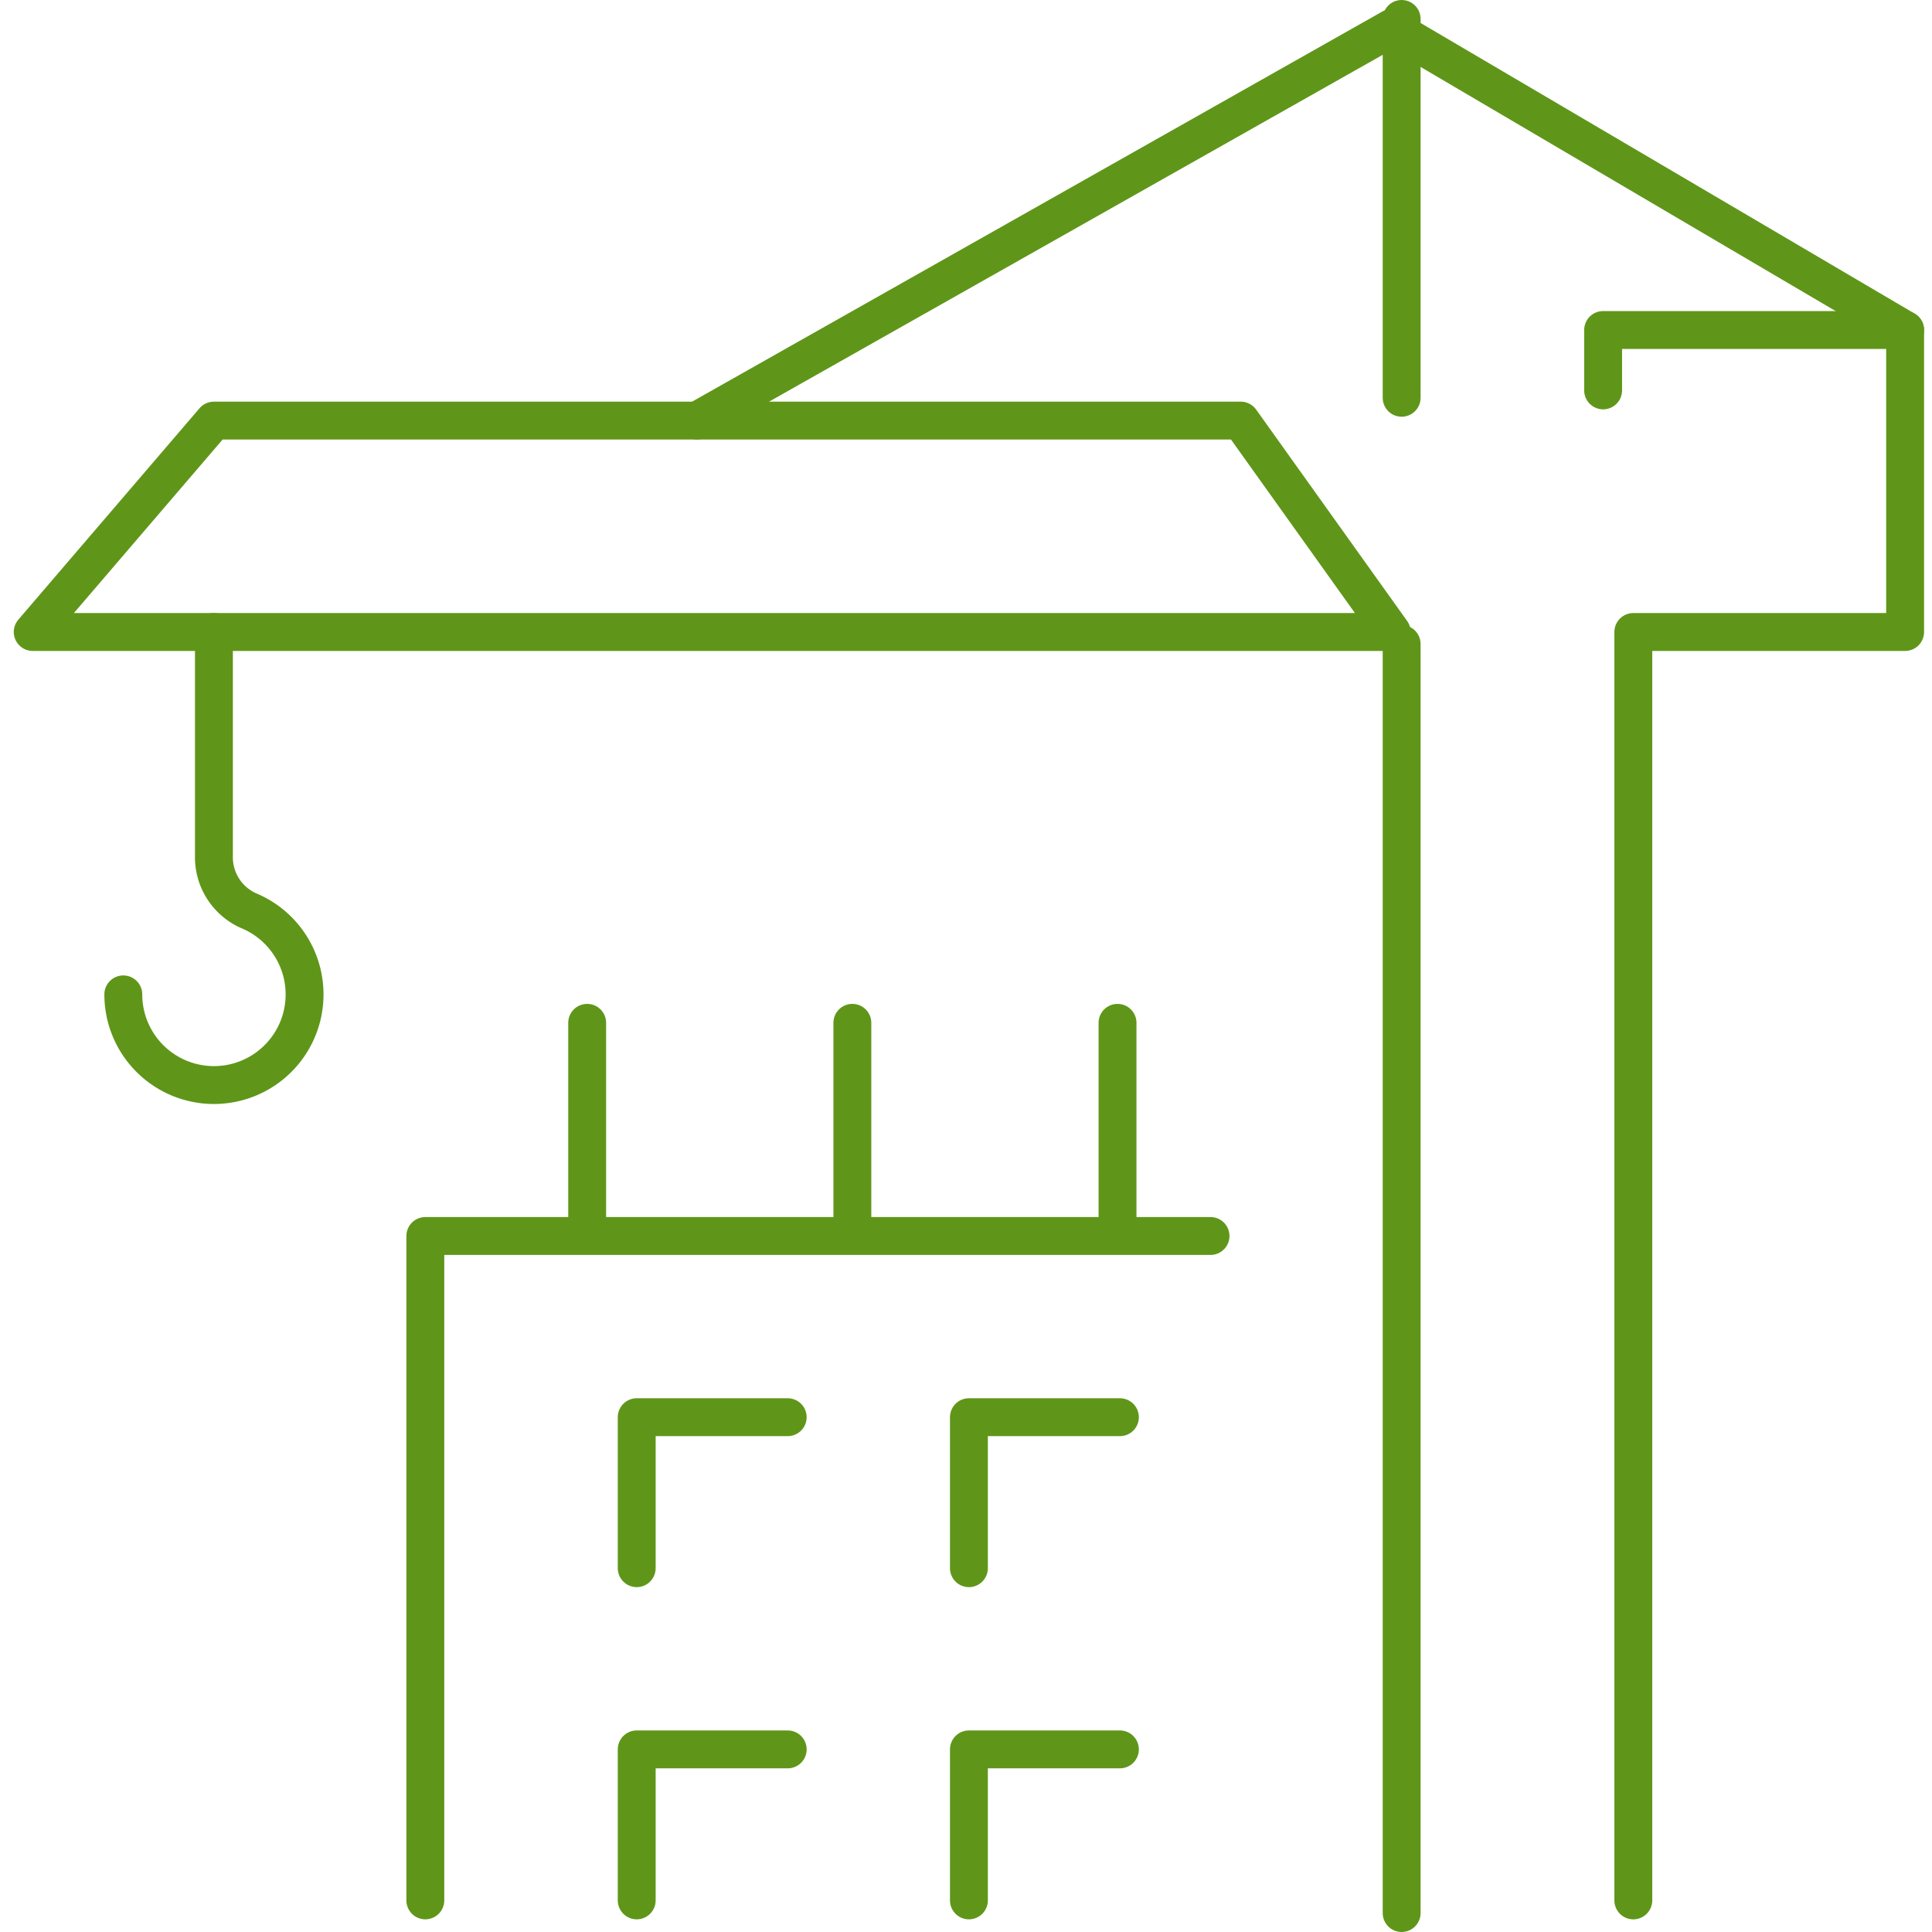
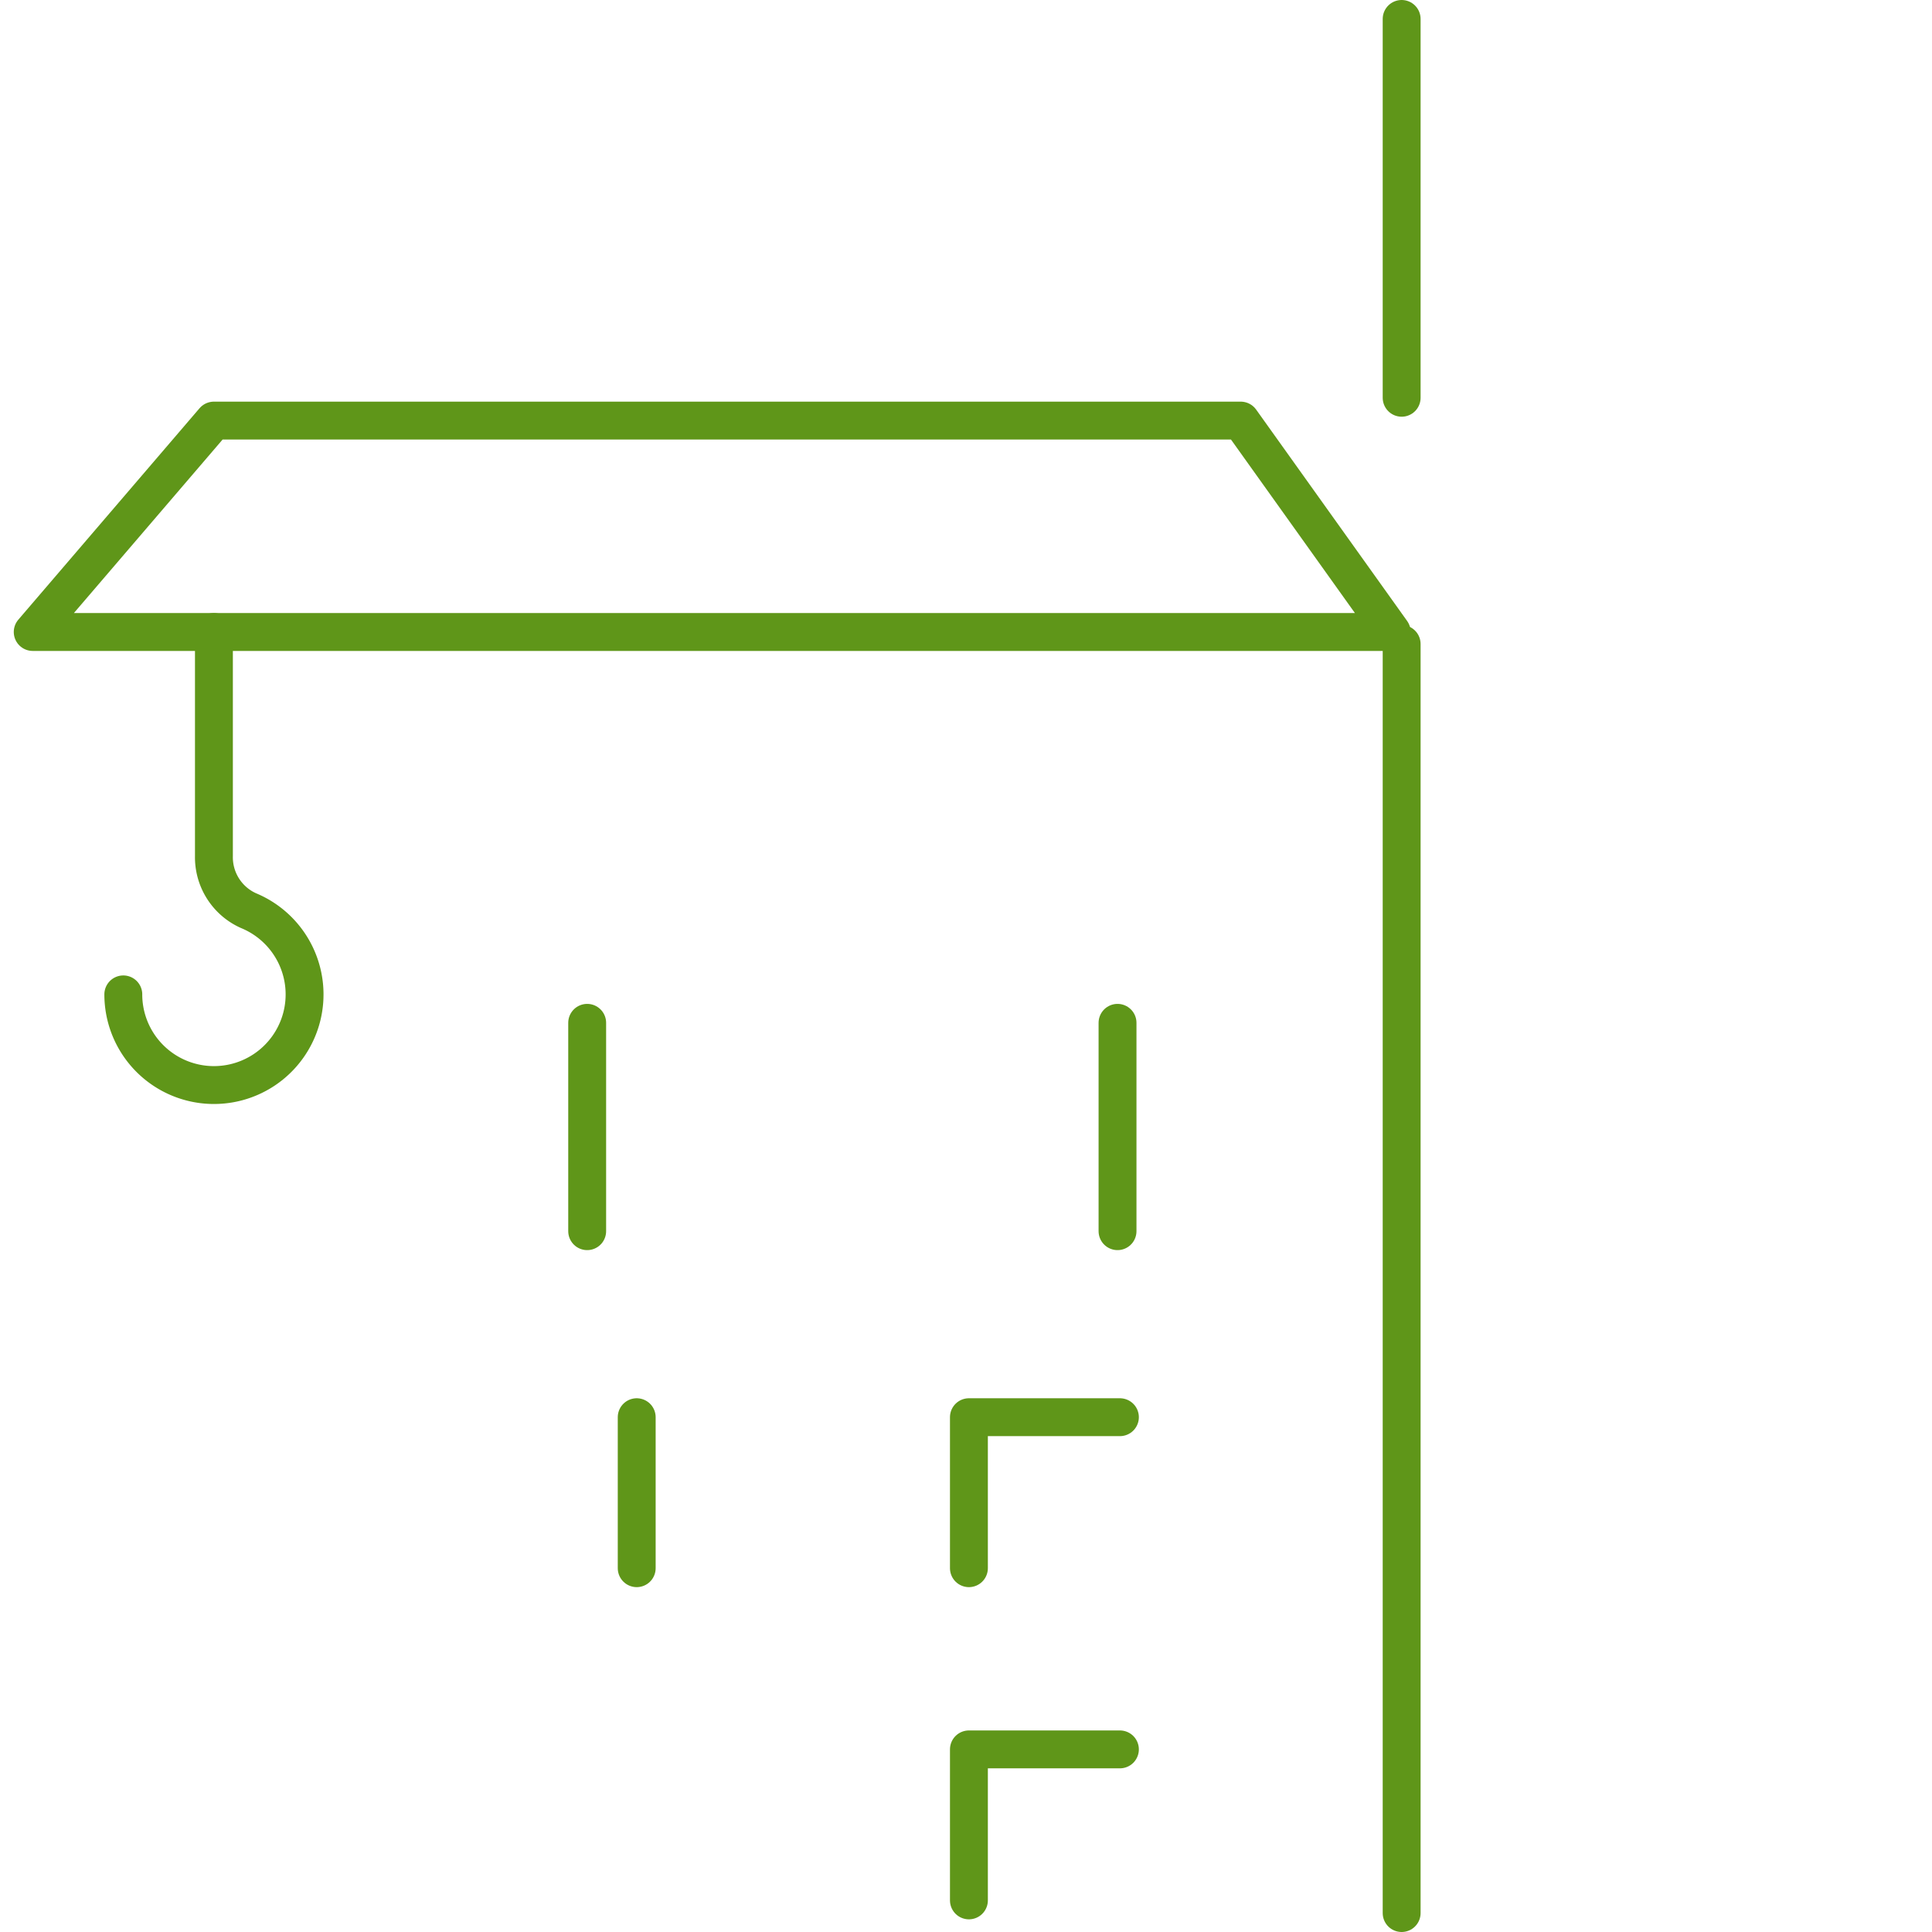
<svg xmlns="http://www.w3.org/2000/svg" width="102" height="102" viewBox="0 0 102 102">
  <defs>
    <clipPath id="clip-path">
      <rect id="Rectangle_57" data-name="Rectangle 57" width="102" height="102" transform="translate(-0.271 0.269)" fill="none" stroke="#5f9619" stroke-width="2" />
    </clipPath>
  </defs>
  <g id="Group_61" data-name="Group 61" transform="translate(0.271 -0.269)">
    <g id="Group_67" data-name="Group 67" transform="translate(0 0)">
      <g id="Group_66" data-name="Group 66" clip-path="url(#clip-path)">
-         <path id="Path_110" data-name="Path 110" d="M56,199.077V164H97.455" transform="translate(-33.816 -98.477)" fill="none" stroke="#5f9619" stroke-linecap="round" stroke-linejoin="round" stroke-width="2" />
-       </g>
+         </g>
    </g>
-     <path id="Path_111" data-name="Path 111" d="M84,195.972V188h7.972" transform="translate(-50.656 -112.91)" fill="none" stroke="#5f9619" stroke-linecap="round" stroke-linejoin="round" stroke-width="2" />
+     <path id="Path_111" data-name="Path 111" d="M84,195.972V188" transform="translate(-50.656 -112.91)" fill="none" stroke="#5f9619" stroke-linecap="round" stroke-linejoin="round" stroke-width="2" />
    <path id="Path_112" data-name="Path 112" d="M128,195.972V188h7.972" transform="translate(-77.117 -112.91)" fill="none" stroke="#5f9619" stroke-linecap="round" stroke-linejoin="round" stroke-width="2" />
    <g id="Group_69" data-name="Group 69" transform="translate(0 0)">
      <g id="Group_68" data-name="Group 68" clip-path="url(#clip-path)">
-         <path id="Path_113" data-name="Path 113" d="M84,239.972V232h7.972" transform="translate(-50.656 -139.372)" fill="none" stroke="#5f9619" stroke-linecap="round" stroke-linejoin="round" stroke-width="2" />
        <path id="Path_114" data-name="Path 114" d="M128,239.972V232h7.972" transform="translate(-77.117 -139.372)" fill="none" stroke="#5f9619" stroke-linecap="round" stroke-linejoin="round" stroke-width="2" />
      </g>
    </g>
    <line id="Line_8" data-name="Line 8" y2="11" transform="translate(30.729 54.269)" fill="none" stroke="#5f9619" stroke-linecap="round" stroke-linejoin="round" stroke-width="2" />
-     <line id="Line_9" data-name="Line 9" y2="11" transform="translate(44.729 54.269)" fill="none" stroke="#5f9619" stroke-linecap="round" stroke-linejoin="round" stroke-width="2" />
    <line id="Line_10" data-name="Line 10" y2="11" transform="translate(58.729 54.269)" fill="none" stroke="#5f9619" stroke-linecap="round" stroke-linejoin="round" stroke-width="2" />
    <g id="Group_71" data-name="Group 71" transform="translate(0 0)">
      <g id="Group_70" data-name="Group 70" clip-path="url(#clip-path)">
        <line id="Line_11" data-name="Line 11" y1="67" transform="translate(73.729 34.269)" fill="none" stroke="#5f9619" stroke-linecap="round" stroke-linejoin="round" stroke-width="2" />
-         <path id="Path_115" data-name="Path 115" d="M212,47.189V44h15.944V59.944h-14.35V126.91" transform="translate(-127.634 -26.309)" fill="none" stroke="#5f9619" stroke-linecap="round" stroke-linejoin="round" stroke-width="2" />
        <line id="Line_12" data-name="Line 12" y2="20" transform="translate(73.729 1.269)" fill="none" stroke="#5f9619" stroke-linecap="round" stroke-linejoin="round" stroke-width="2" />
        <path id="Path_116" data-name="Path 116" d="M4,67.161H75.749L67.777,56H13.566Z" transform="translate(-2.544 -33.526)" fill="none" stroke="#5f9619" stroke-linecap="round" stroke-linejoin="round" stroke-width="2" />
-         <path id="Path_117" data-name="Path 117" d="M92,24.727,128.672,4l27.105,15.944" transform="translate(-55.467 -2.254)" fill="none" stroke="#5f9619" stroke-linecap="round" stroke-linejoin="round" stroke-width="2" />
        <path id="Path_118" data-name="Path 118" d="M16,103.133a4.785,4.785,0,1,0,6.61-4.422,3.086,3.086,0,0,1-1.826-2.88V84" transform="translate(-9.761 -50.365)" fill="none" stroke="#5f9619" stroke-linecap="round" stroke-linejoin="round" stroke-width="2" />
      </g>
    </g>
  </g>
</svg>